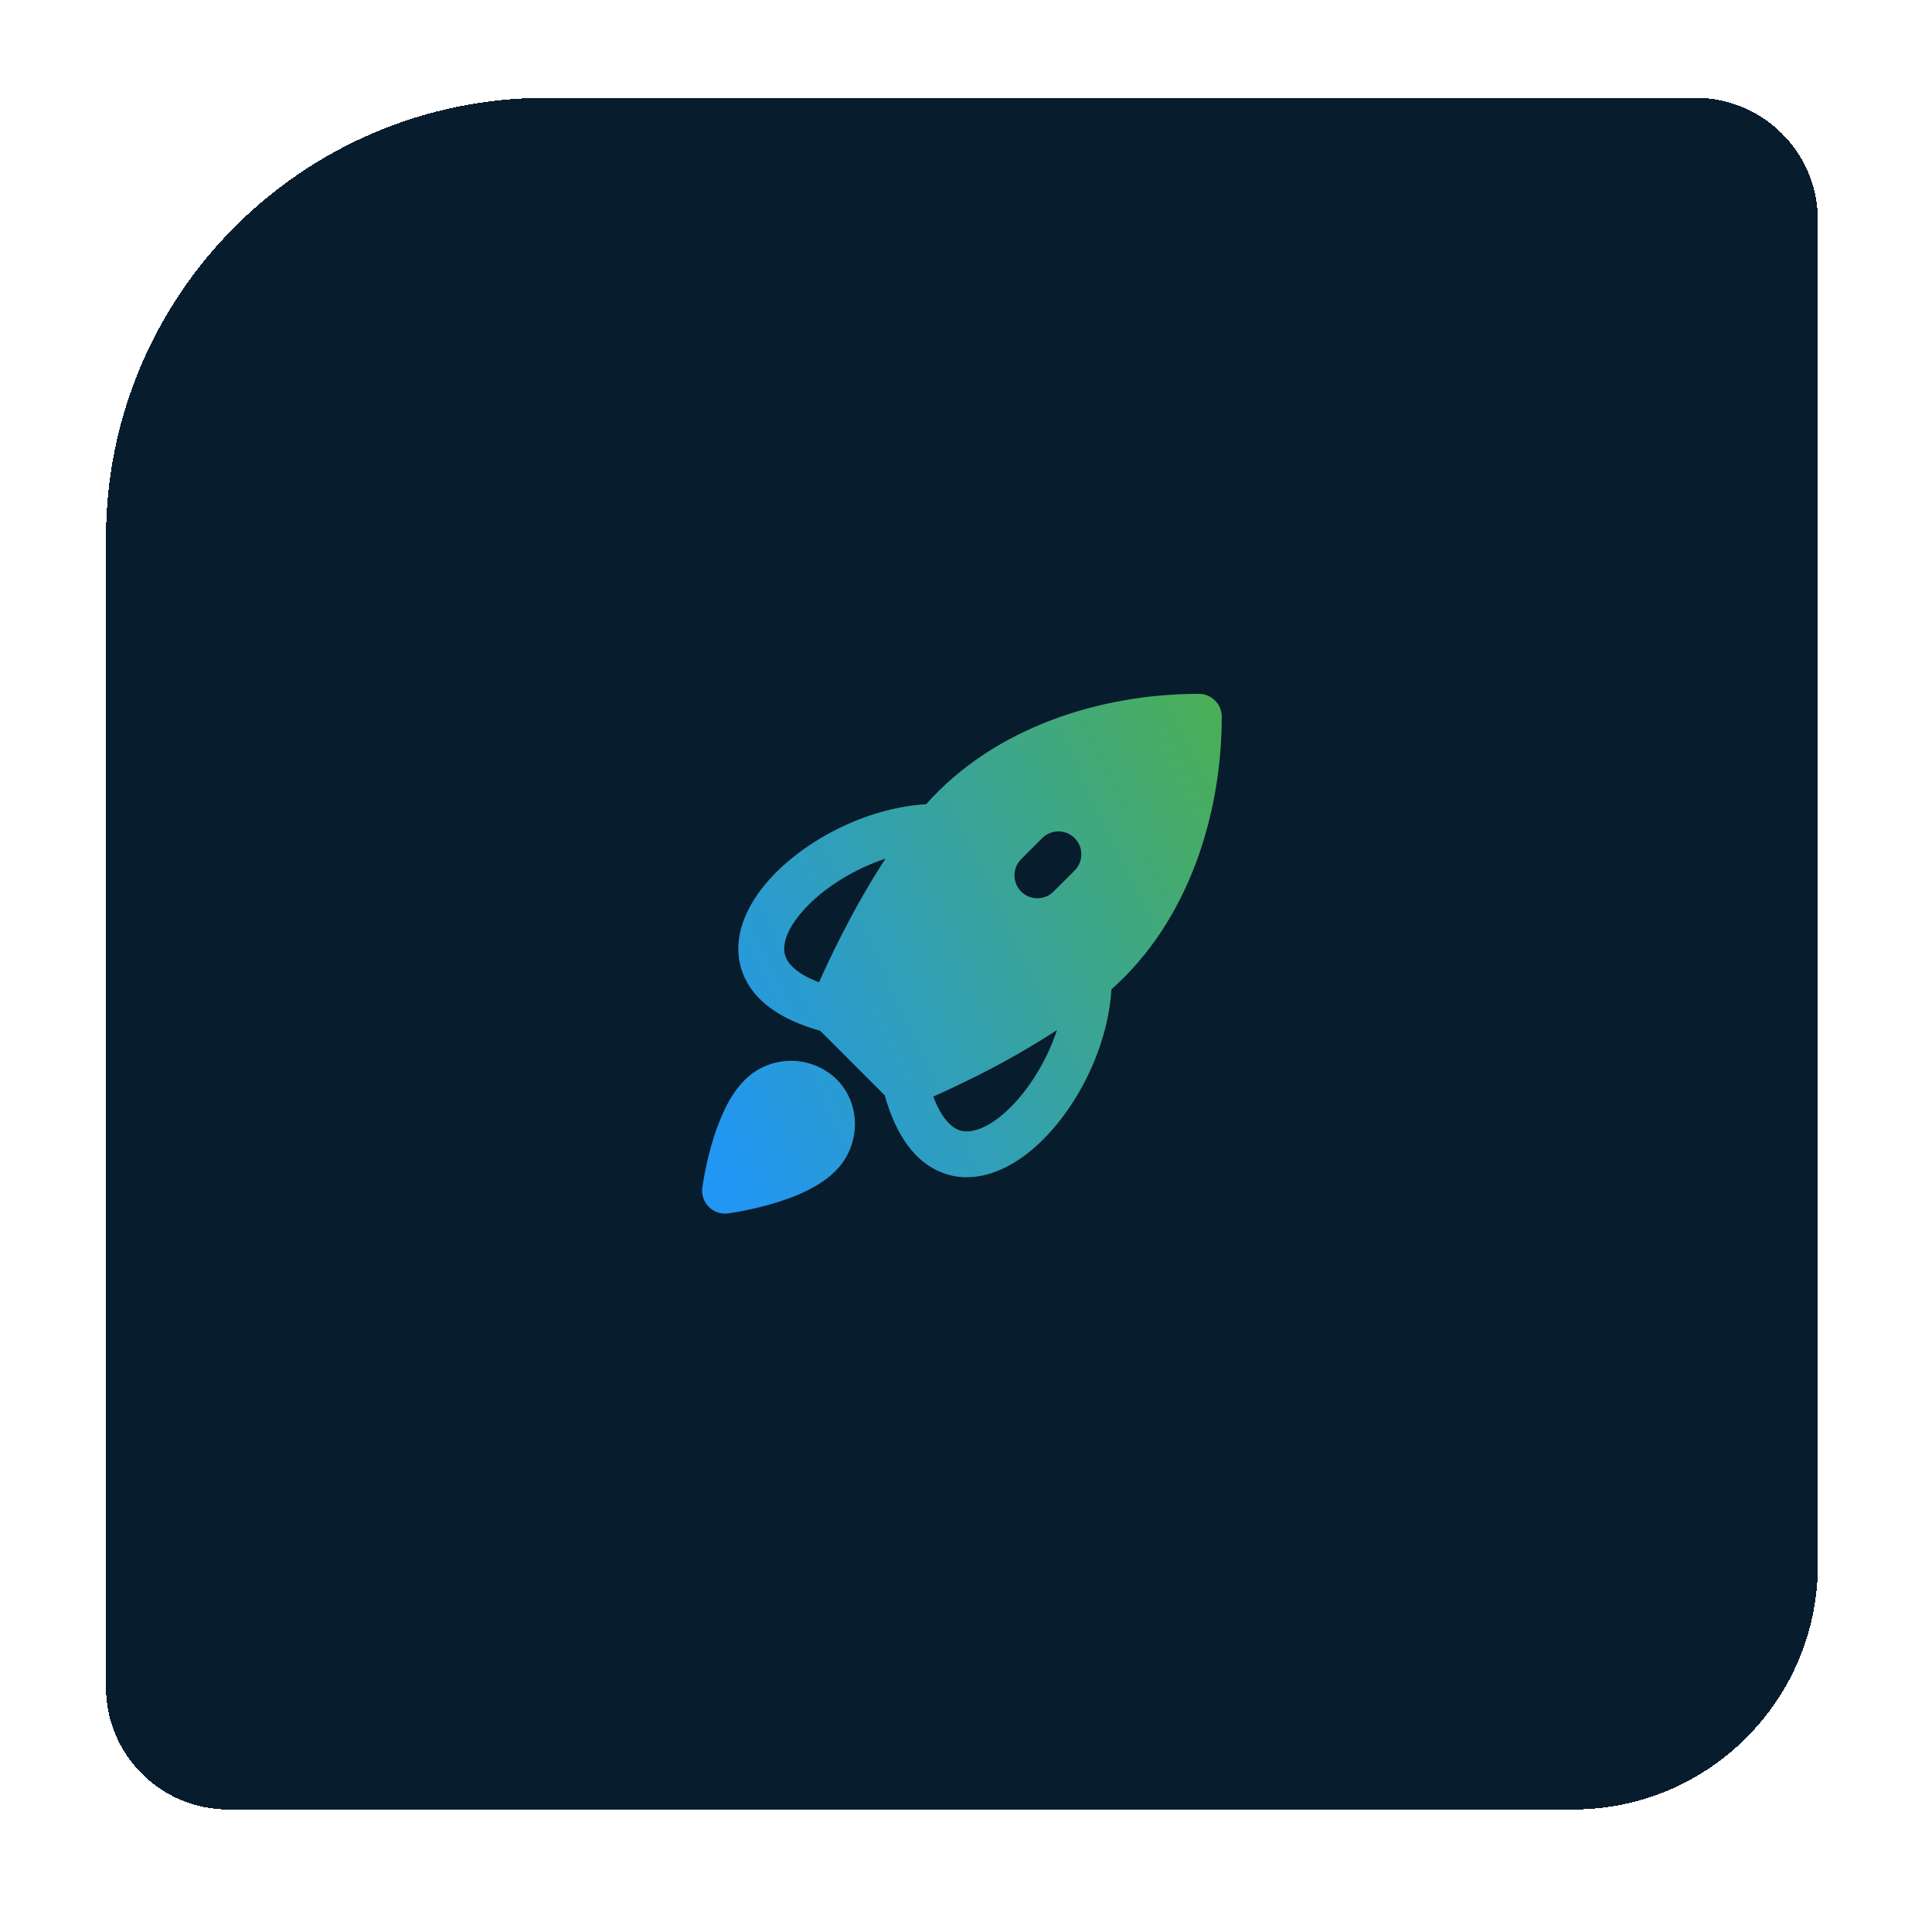
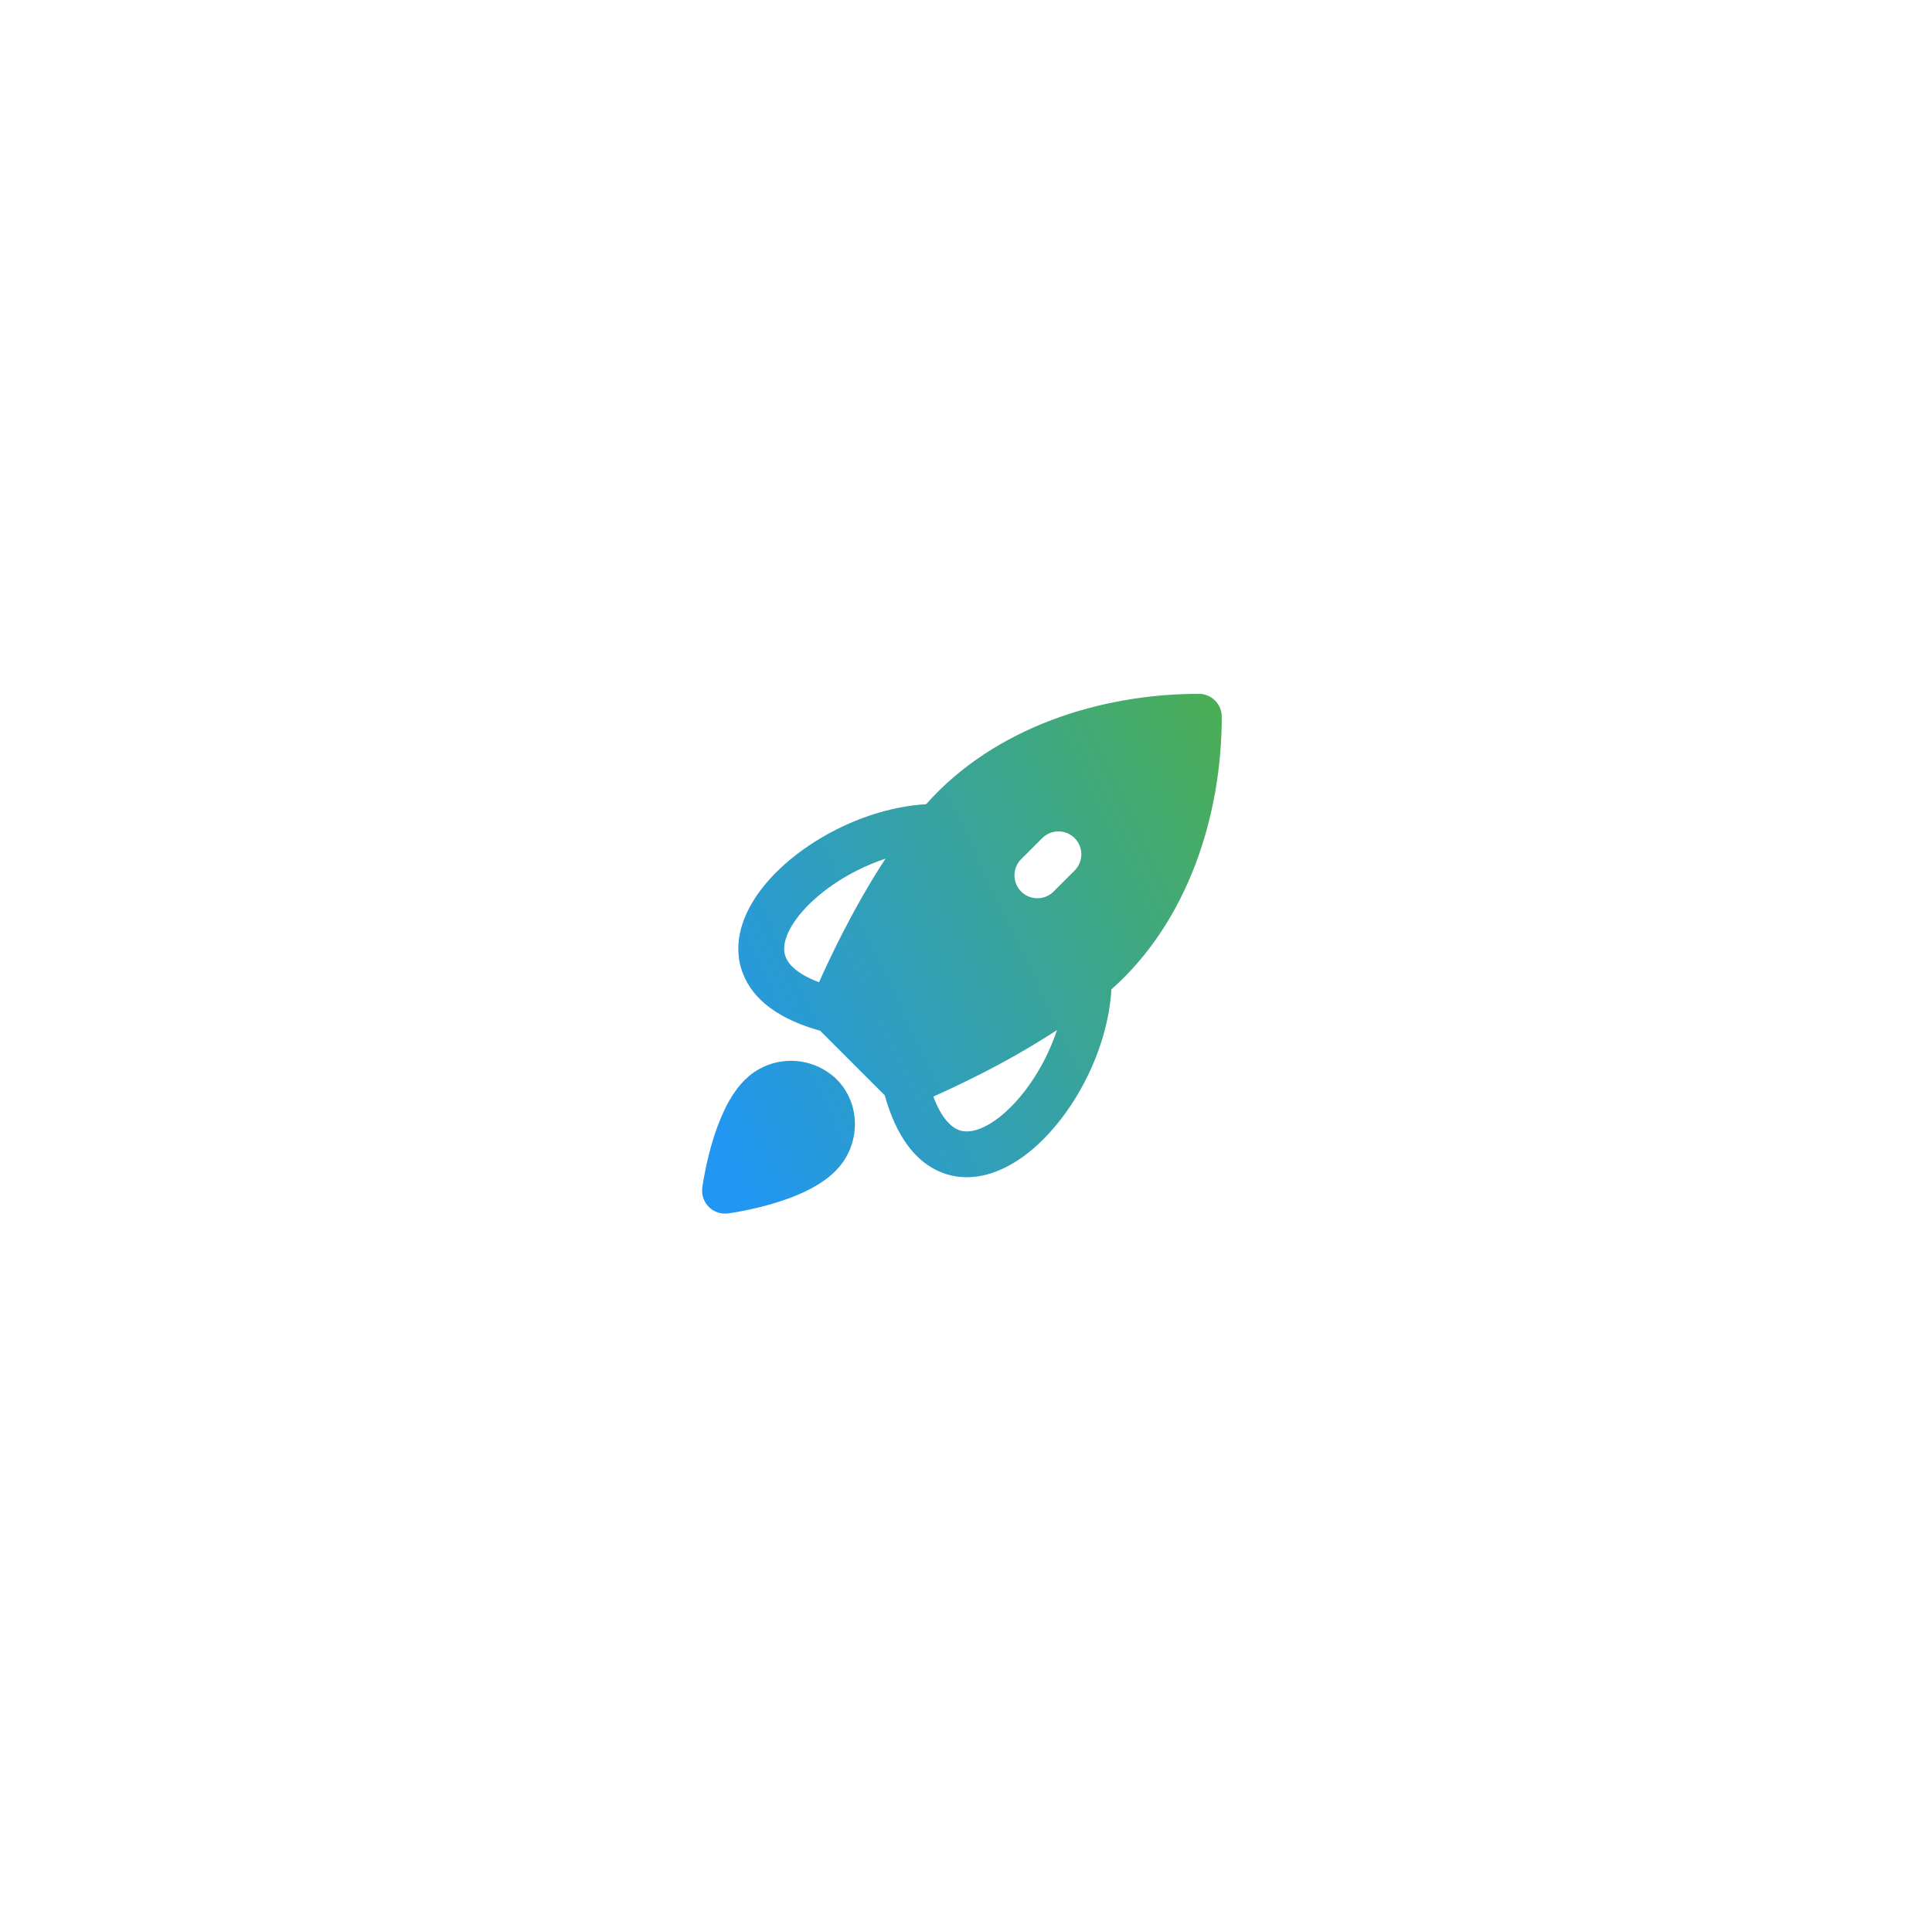
<svg xmlns="http://www.w3.org/2000/svg" width="79" height="78" viewBox="0 0 79 78" fill="none">
  <g filter="url(#filter0_d_257_1116)">
-     <path d="M4.333 22C4.333 12.059 12.392 4 22.333 4H69.333C72.094 4 74.333 6.239 74.333 9V64C74.333 69.523 69.856 74 64.333 74H9.333C6.572 74 4.333 71.761 4.333 69V22Z" fill="#071C2D" shape-rendering="crispEdges" />
    <path d="M37.871 32.888C40.668 29.734 45.021 28.375 49.021 28.375C49.27 28.375 49.508 28.474 49.684 28.65C49.86 28.825 49.958 29.064 49.958 29.312C49.958 33.312 48.6 37.665 45.446 40.462C45.37 41.733 44.977 43.004 44.416 44.12C43.791 45.362 42.922 46.479 41.95 47.218C40.998 47.94 39.768 48.421 38.553 47.969C37.403 47.54 36.628 46.406 36.178 44.796L33.537 42.154C31.927 41.705 30.793 40.93 30.365 39.78C29.912 38.565 30.393 37.335 31.116 36.384C31.855 35.411 32.971 34.542 34.213 33.917C35.33 33.356 36.601 32.964 37.87 32.889M36.208 35.115C35.813 35.247 35.428 35.407 35.056 35.594C34.011 36.12 33.14 36.821 32.61 37.519C32.063 38.239 31.993 38.781 32.122 39.126C32.226 39.409 32.562 39.822 33.49 40.171C33.701 39.697 34.005 39.042 34.386 38.291C34.871 37.337 35.488 36.215 36.208 35.115ZM38.163 44.846C38.511 45.774 38.926 46.109 39.208 46.215C39.552 46.343 40.096 46.273 40.816 45.727C41.513 45.196 42.215 44.325 42.741 43.28C42.93 42.904 43.09 42.52 43.22 42.127C42.195 42.792 41.135 43.4 40.045 43.95C39.292 44.331 38.637 44.635 38.163 44.846ZM30.627 44.006C31.131 43.585 31.772 43.364 32.428 43.384C33.084 43.405 33.71 43.665 34.187 44.116L34.198 44.129C35.197 45.116 35.181 46.696 34.327 47.71C33.958 48.15 33.455 48.468 32.981 48.7C32.497 48.938 31.976 49.116 31.512 49.25C30.955 49.409 30.388 49.532 29.815 49.619L29.785 49.623L29.775 49.624H29.771C29.628 49.643 29.483 49.629 29.346 49.583C29.21 49.537 29.086 49.46 28.984 49.358C28.882 49.256 28.805 49.132 28.759 48.996C28.712 48.859 28.698 48.714 28.717 48.571V48.568L28.718 48.557L28.723 48.528C28.746 48.365 28.774 48.203 28.806 48.041C28.865 47.727 28.957 47.296 29.091 46.828C29.231 46.322 29.415 45.829 29.64 45.355C29.871 44.88 30.188 44.377 30.627 44.006ZM43.942 34.275C43.766 34.099 43.528 34.001 43.28 34.001C43.031 34.001 42.793 34.099 42.617 34.275L41.733 35.159C41.568 35.337 41.478 35.572 41.482 35.814C41.486 36.057 41.585 36.289 41.756 36.461C41.928 36.633 42.16 36.731 42.403 36.735C42.646 36.739 42.881 36.649 43.058 36.484L43.942 35.6C44.118 35.424 44.216 35.186 44.216 34.938C44.216 34.689 44.118 34.451 43.942 34.275Z" fill="url(#paint0_linear_257_1116)" />
  </g>
  <defs>
    <filter id="filter0_d_257_1116" x="0.333" y="0" width="78" height="78" filterUnits="userSpaceOnUse" color-interpolation-filters="sRGB">
      <feFlood flood-opacity="0" result="BackgroundImageFix" />
      <feColorMatrix in="SourceAlpha" type="matrix" values="0 0 0 0 0 0 0 0 0 0 0 0 0 0 0 0 0 0 127 0" result="hardAlpha" />
      <feOffset />
      <feGaussianBlur stdDeviation="2" />
      <feComposite in2="hardAlpha" operator="out" />
      <feColorMatrix type="matrix" values="0 0 0 0 0 0 0 0 0 0 0 0 0 0 0 0 0 0 0.25 0" />
      <feBlend mode="normal" in2="BackgroundImageFix" result="effect1_dropShadow_257_1116" />
      <feBlend mode="normal" in="SourceGraphic" in2="effect1_dropShadow_257_1116" result="shape" />
    </filter>
    <linearGradient id="paint0_linear_257_1116" x1="28.708" y1="45.717" x2="54.162" y2="33.586" gradientUnits="userSpaceOnUse">
      <stop stop-color="#2196F3" />
      <stop offset="0.967" stop-color="#4CAF50" />
    </linearGradient>
  </defs>
</svg>